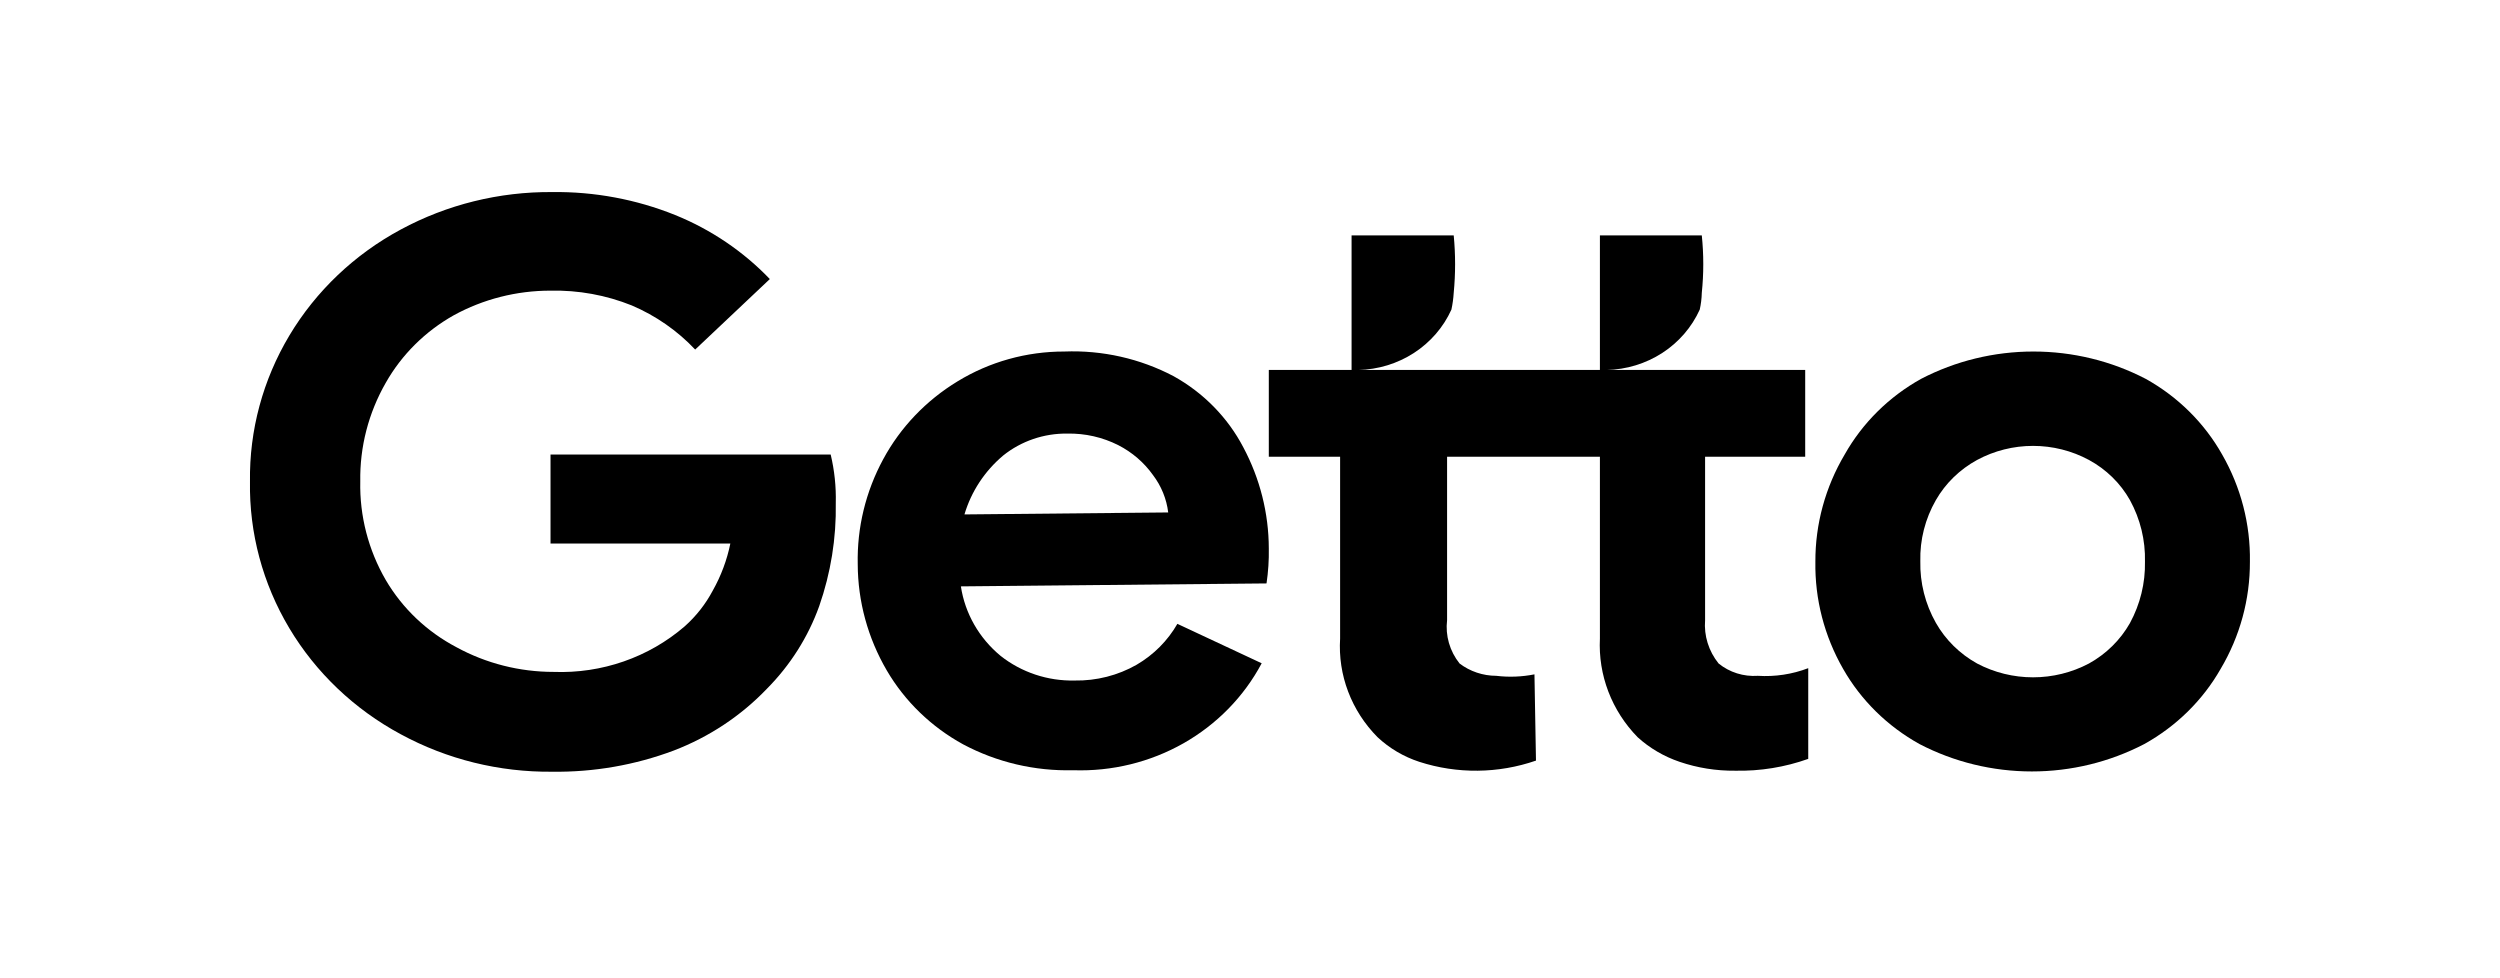
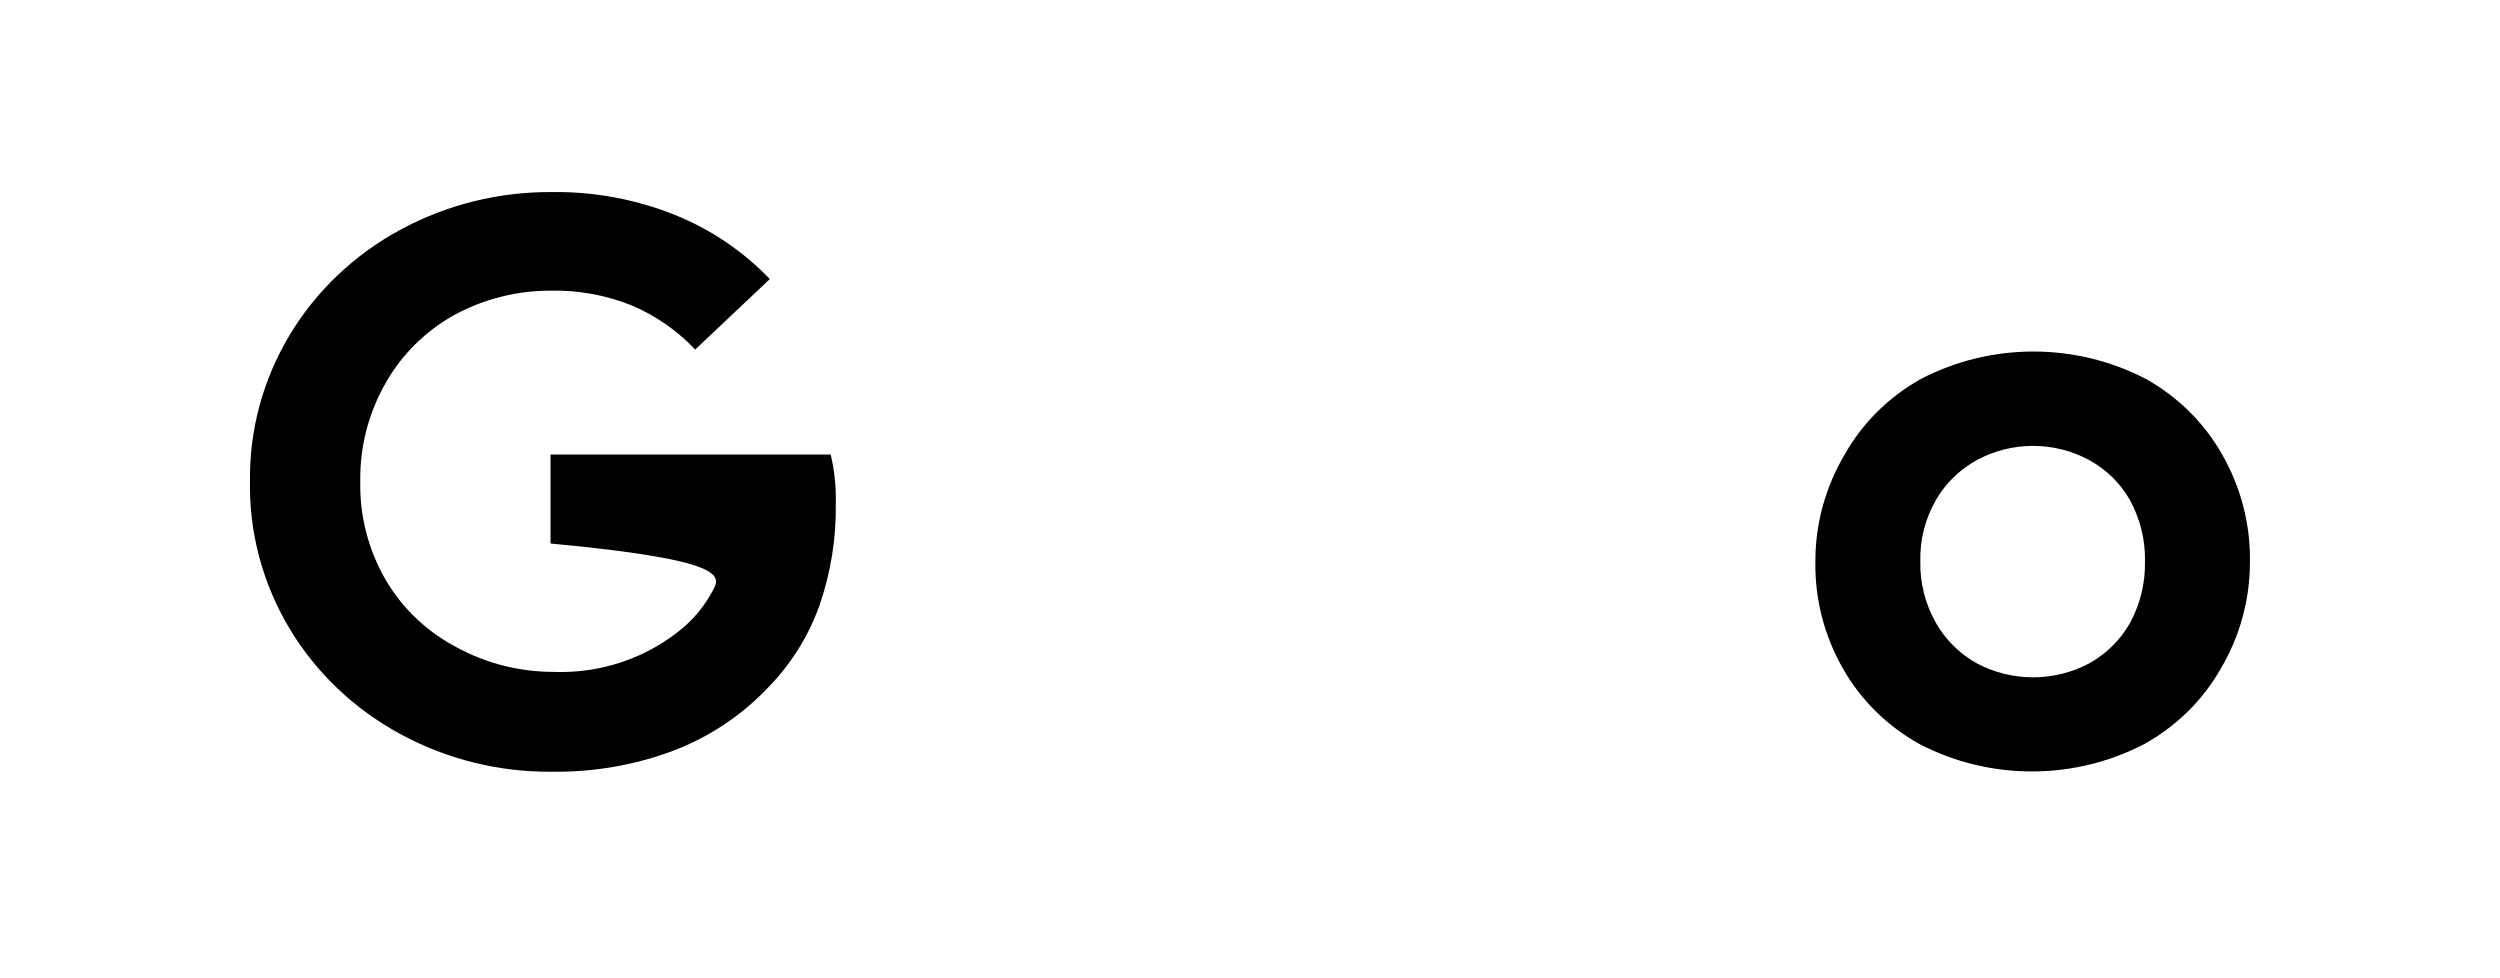
<svg xmlns="http://www.w3.org/2000/svg" fill="none" viewBox="0 0 138 54" height="54" width="138">
-   <path fill="black" d="M45.854 25.09H30.389V30.002H40.315C40.13 30.91 39.803 31.787 39.345 32.6C38.953 33.341 38.43 34.008 37.798 34.572C35.812 36.287 33.217 37.189 30.558 37.089C28.681 37.089 26.836 36.621 25.201 35.729C23.565 34.869 22.211 33.582 21.293 32.015C20.331 30.355 19.846 28.476 19.887 26.573C19.856 24.672 20.34 22.795 21.293 21.132C22.17 19.582 23.468 18.293 25.046 17.404C26.675 16.511 28.516 16.042 30.389 16.044C31.926 16.011 33.454 16.289 34.874 16.86C36.203 17.427 37.395 18.257 38.374 19.295L42.494 15.404C41.032 13.877 39.248 12.671 37.264 11.867C35.117 11.004 32.812 10.573 30.487 10.602C27.561 10.578 24.678 11.29 22.122 12.67C19.565 14.046 17.441 16.066 15.975 18.517C14.51 20.967 13.758 23.756 13.799 26.587C13.753 29.422 14.502 32.217 15.968 34.672C17.434 37.128 19.561 39.153 22.122 40.531C24.675 41.917 27.56 42.63 30.487 42.599C32.779 42.629 35.056 42.232 37.194 41.429C39.145 40.68 40.898 39.518 42.325 38.028C43.62 36.724 44.608 35.165 45.221 33.457C45.86 31.626 46.169 29.703 46.135 27.77C46.158 26.869 46.063 25.969 45.854 25.09Z" />
-   <path fill="black" d="M64.991 34.436C64.458 35.366 63.683 36.145 62.742 36.694C61.708 37.284 60.525 37.585 59.325 37.565C57.838 37.598 56.387 37.116 55.234 36.205C54.047 35.225 53.267 33.862 53.041 32.368L69.912 32.205C70.007 31.566 70.05 30.919 70.038 30.273C70.033 28.332 69.552 26.421 68.633 24.696C67.773 23.049 66.434 21.682 64.78 20.764C62.934 19.793 60.849 19.322 58.749 19.404C56.664 19.401 54.621 19.972 52.858 21.05C51.12 22.105 49.703 23.588 48.753 25.349C47.786 27.134 47.302 29.128 47.347 31.144C47.353 33.199 47.905 35.218 48.95 37.007C49.947 38.713 51.405 40.124 53.167 41.089C55.025 42.078 57.121 42.571 59.241 42.517C61.376 42.59 63.488 42.074 65.33 41.029C67.172 39.983 68.669 38.451 69.645 36.613L64.991 34.436ZM55.375 25.145C56.37 24.347 57.626 23.917 58.918 23.934C59.896 23.915 60.863 24.135 61.73 24.573C62.495 24.965 63.151 25.529 63.642 26.219C64.103 26.826 64.394 27.539 64.485 28.287L53.238 28.396C53.611 27.136 54.353 26.006 55.375 25.145Z" />
-   <path fill="black" d="M93.939 12.994H88.315V20.422H88.68C89.777 20.4 90.845 20.074 91.757 19.483C92.668 18.893 93.386 18.062 93.826 17.089C93.894 16.785 93.932 16.475 93.939 16.164C94.048 15.11 94.048 14.048 93.939 12.994ZM74.607 12.994V20.422H74.973C76.07 20.4 77.137 20.074 78.049 19.483C78.96 18.893 79.679 18.062 80.118 17.089C80.184 16.784 80.226 16.475 80.245 16.164C80.347 15.11 80.347 14.049 80.245 12.994H74.607ZM97.032 37.305C96.246 37.359 95.47 37.115 94.867 36.625C94.318 35.945 94.052 35.091 94.121 34.231V25.211H99.647V20.422H82.972V25.211H88.315V35.251C88.265 36.247 88.424 37.242 88.781 38.177C89.139 39.112 89.688 39.968 90.396 40.693C91.062 41.298 91.853 41.761 92.715 42.053C93.7 42.388 94.737 42.554 95.78 42.543C97.156 42.572 98.525 42.35 99.815 41.89V36.883C98.931 37.221 97.98 37.365 97.032 37.305ZM82.593 37.305C81.858 37.303 81.146 37.064 80.568 36.625C80.024 35.944 79.777 35.085 79.879 34.231V25.211H83.254V20.422H70.038V25.211H73.974V35.251C73.912 36.247 74.063 37.245 74.419 38.181C74.775 39.118 75.327 39.973 76.041 40.693C76.696 41.306 77.483 41.771 78.347 42.053C80.44 42.73 82.708 42.706 84.786 41.985L84.702 37.224C84.008 37.362 83.296 37.39 82.593 37.305Z" />
+   <path fill="black" d="M45.854 25.09H30.389V30.002C40.13 30.91 39.803 31.787 39.345 32.6C38.953 33.341 38.43 34.008 37.798 34.572C35.812 36.287 33.217 37.189 30.558 37.089C28.681 37.089 26.836 36.621 25.201 35.729C23.565 34.869 22.211 33.582 21.293 32.015C20.331 30.355 19.846 28.476 19.887 26.573C19.856 24.672 20.34 22.795 21.293 21.132C22.17 19.582 23.468 18.293 25.046 17.404C26.675 16.511 28.516 16.042 30.389 16.044C31.926 16.011 33.454 16.289 34.874 16.86C36.203 17.427 37.395 18.257 38.374 19.295L42.494 15.404C41.032 13.877 39.248 12.671 37.264 11.867C35.117 11.004 32.812 10.573 30.487 10.602C27.561 10.578 24.678 11.29 22.122 12.67C19.565 14.046 17.441 16.066 15.975 18.517C14.51 20.967 13.758 23.756 13.799 26.587C13.753 29.422 14.502 32.217 15.968 34.672C17.434 37.128 19.561 39.153 22.122 40.531C24.675 41.917 27.56 42.63 30.487 42.599C32.779 42.629 35.056 42.232 37.194 41.429C39.145 40.68 40.898 39.518 42.325 38.028C43.62 36.724 44.608 35.165 45.221 33.457C45.86 31.626 46.169 29.703 46.135 27.77C46.158 26.869 46.063 25.969 45.854 25.09Z" />
  <path fill="black" d="M122.662 25.089C121.681 23.348 120.221 21.902 118.444 20.913C116.538 19.922 114.408 19.404 112.244 19.404C110.08 19.404 107.95 19.922 106.044 20.913C104.267 21.902 102.808 23.348 101.826 25.089C100.759 26.89 100.201 28.931 100.209 31.007C100.175 33.076 100.704 35.117 101.742 36.925C102.728 38.656 104.187 40.091 105.96 41.074C107.866 42.065 109.996 42.584 112.16 42.584C114.324 42.584 116.454 42.065 118.36 41.074C120.132 40.091 121.591 38.656 122.578 36.925C123.646 35.124 124.203 33.083 124.195 31.007C124.228 28.939 123.7 26.898 122.662 25.089ZM117.573 34.395C117.045 35.326 116.262 36.098 115.309 36.626C114.363 37.126 113.301 37.388 112.223 37.388C111.145 37.388 110.084 37.126 109.137 36.626C108.179 36.094 107.391 35.317 106.86 34.381C106.272 33.339 105.976 32.167 106.002 30.98C105.973 29.802 106.269 28.637 106.86 27.606C107.393 26.678 108.181 25.91 109.137 25.389C110.081 24.88 111.143 24.613 112.223 24.613C113.303 24.613 114.366 24.88 115.309 25.389C116.264 25.907 117.049 26.676 117.573 27.606C118.146 28.652 118.431 29.823 118.402 31.007C118.425 32.186 118.14 33.351 117.573 34.395Z" />
</svg>